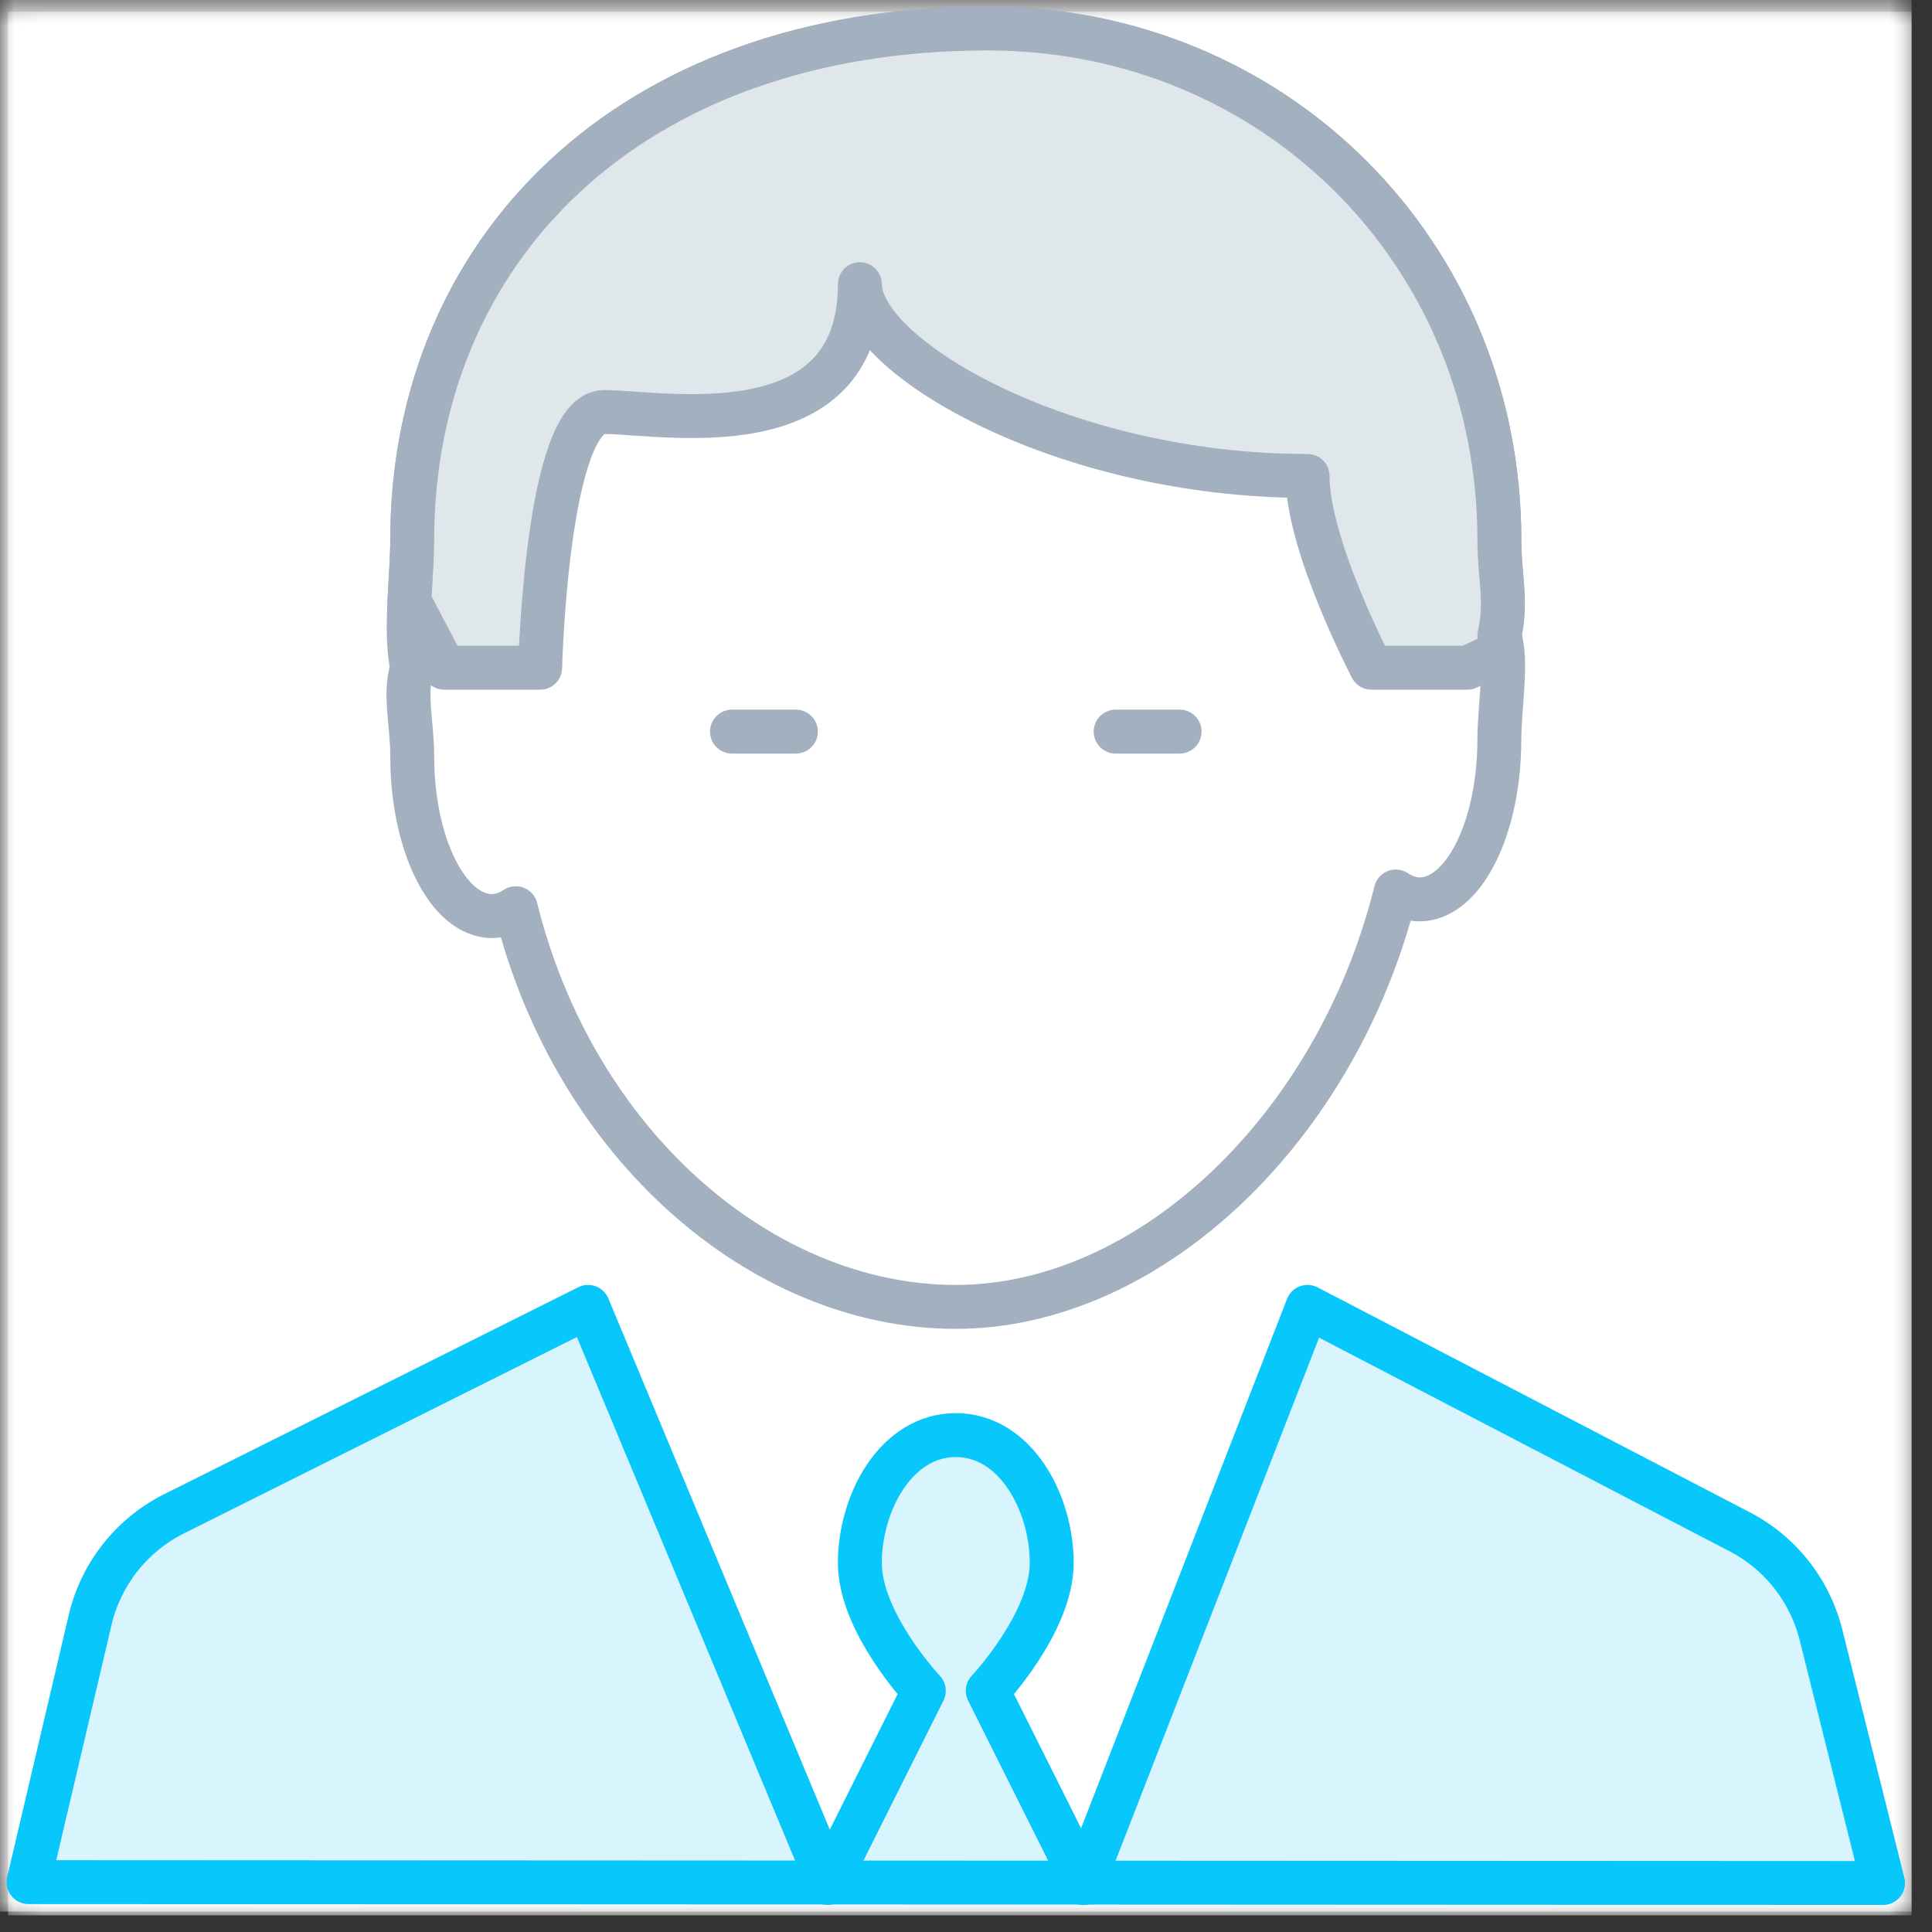
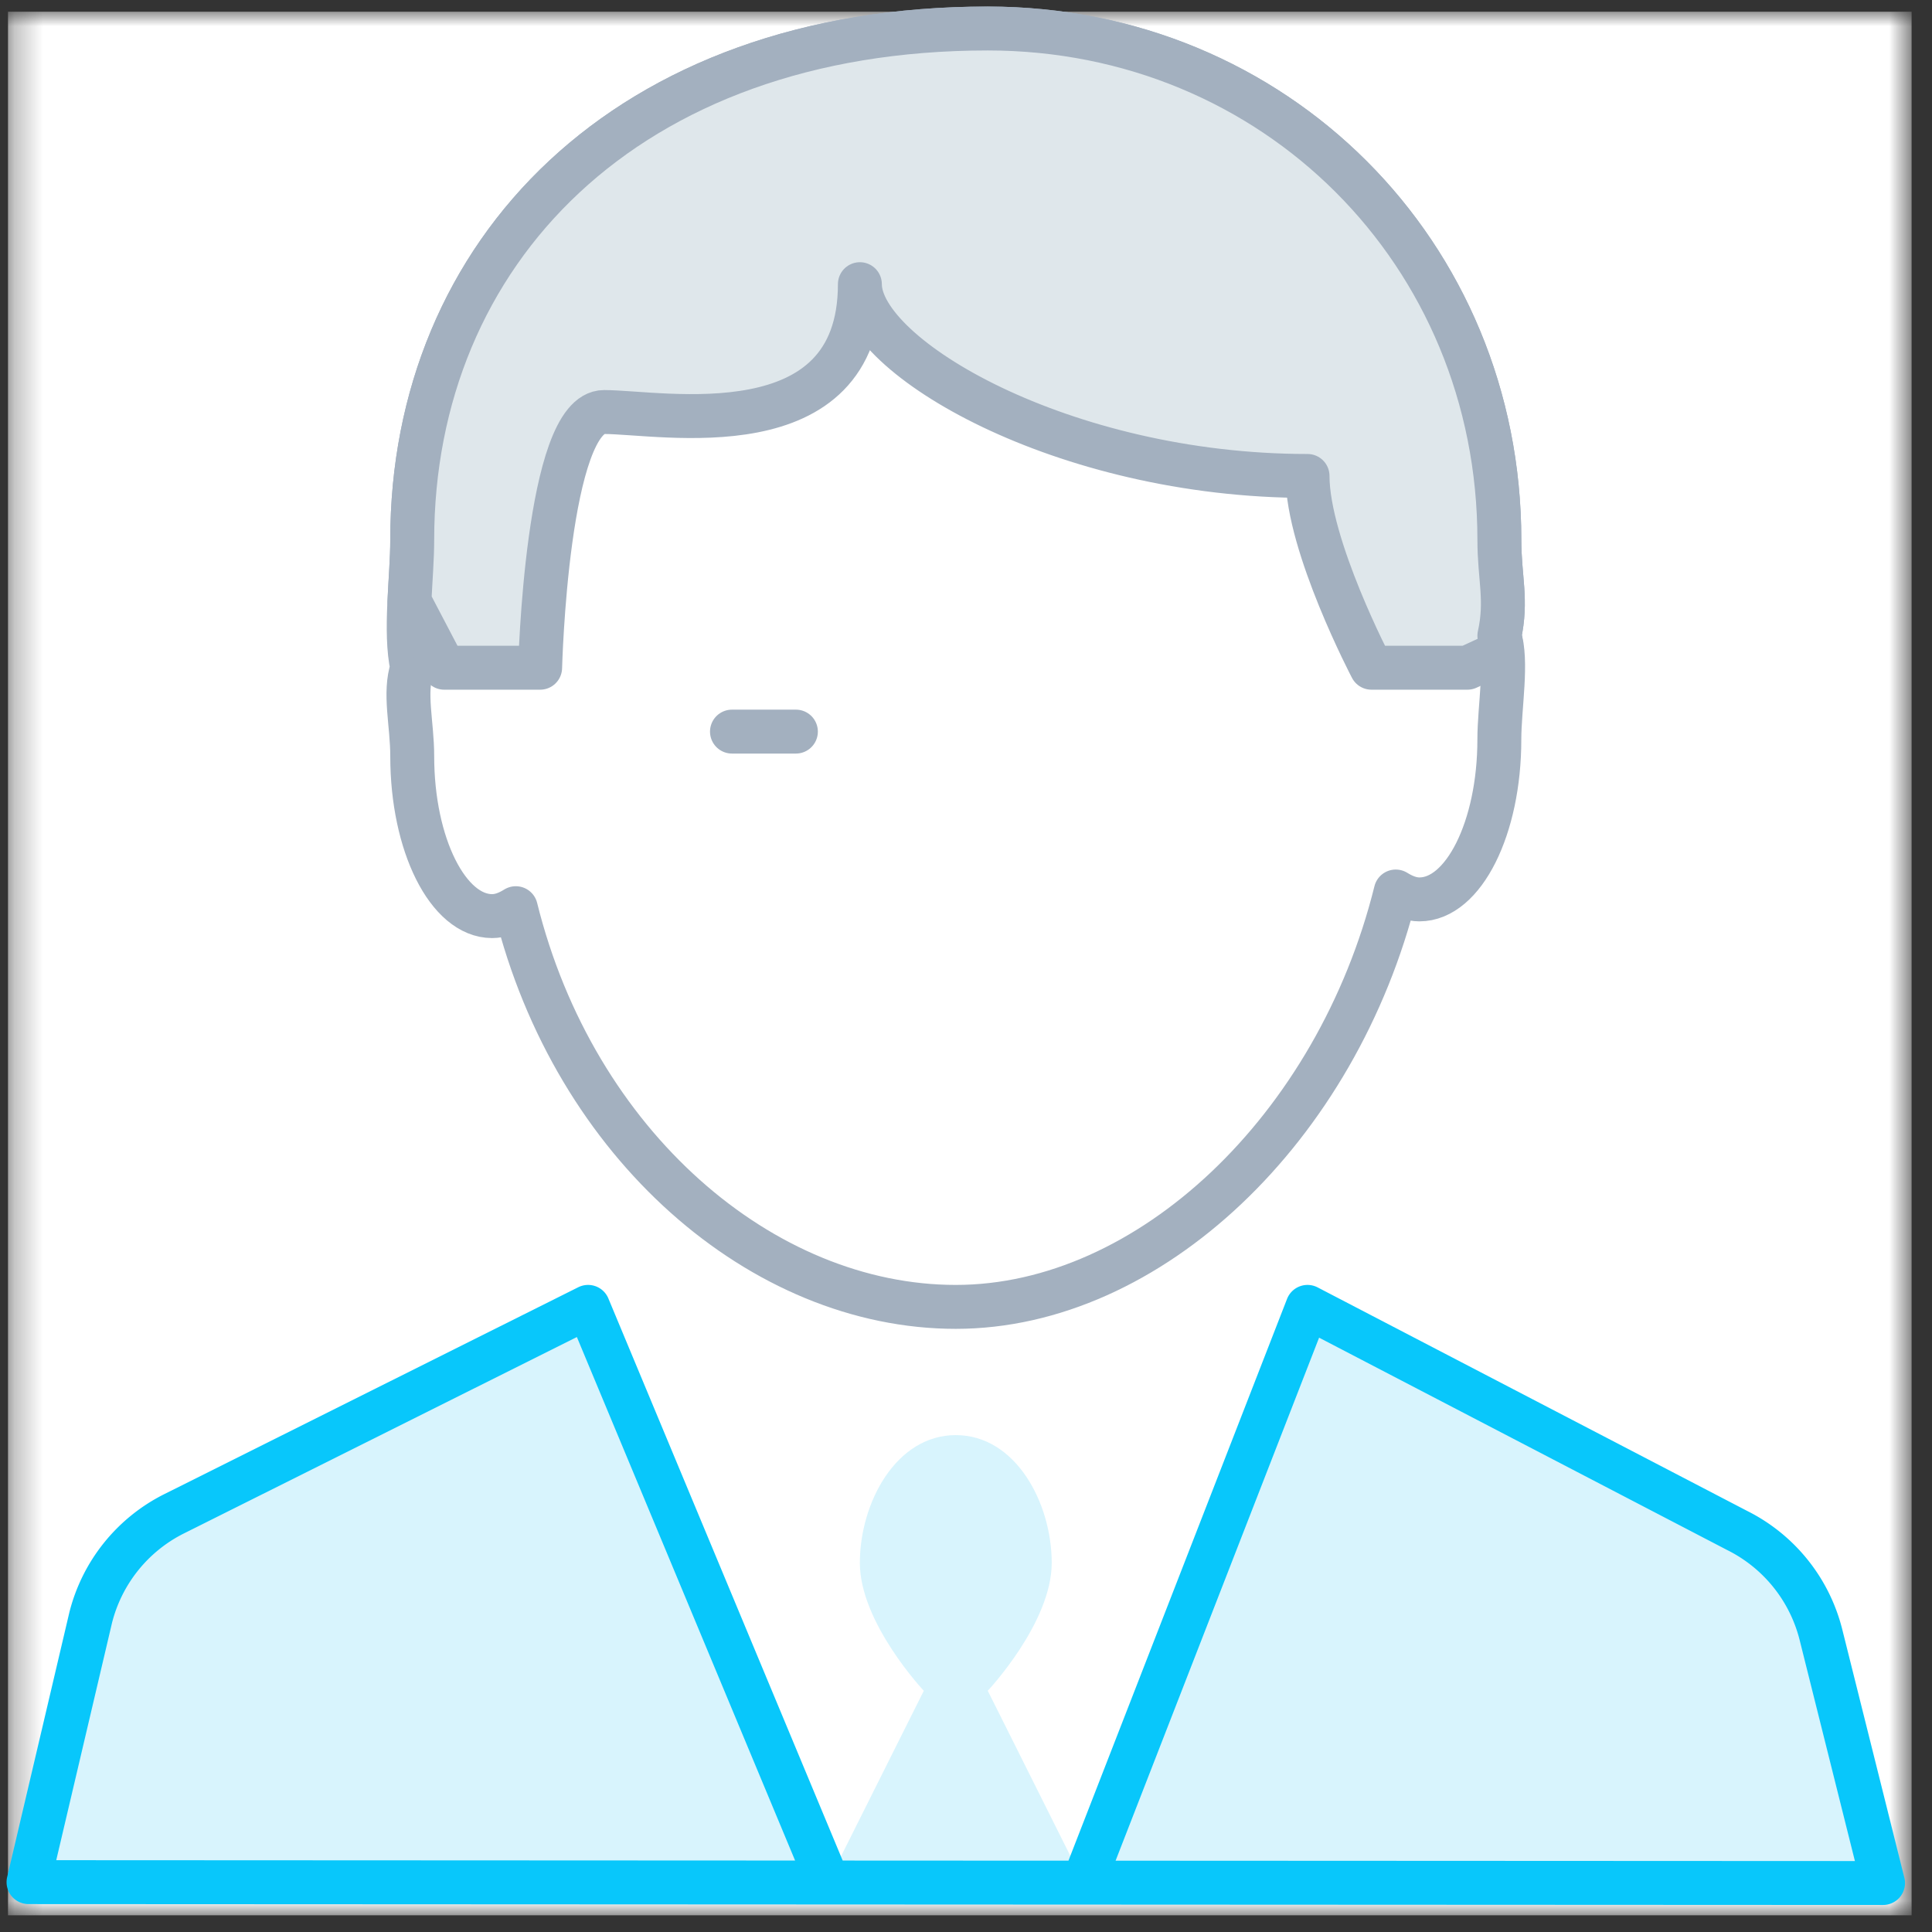
<svg xmlns="http://www.w3.org/2000/svg" xmlns:xlink="http://www.w3.org/1999/xlink" width="68" height="68" viewBox="0 0 68 68">
  <rect x="0" y="0" width="68" height="68" fill="#333333" stroke="none" />
  <defs>
    <path id="a" d="M.282 0h66.999v67H.282z" />
-     <path id="c" d="M0 .588h67.281v67.281H0z" />
+     <path id="c" d="M0 .588h67.281H0z" />
  </defs>
  <g fill="none" fill-rule="evenodd">
    <g transform="translate(0 .412)">
      <mask id="b" fill="#fff">
        <use xlink:href="#a" />
      </mask>
      <path fill="#FFF" d="M.282 67h67V0h-67z" mask="url(#b)" />
    </g>
    <g transform="translate(0 -.588)">
      <mask id="d" fill="#fff">
        <use xlink:href="#c" />
      </mask>
-       <path fill="#FFF" d="M0 67.869h67.282V.588H0z" mask="url(#d)" />
    </g>
    <path fill="#FFF" d="M52.772 19.001c0-10.095-7.906-17.997-18.006-17.997-12.73 0-20.257 7.902-20.257 17.997 0 1.35-.279 3.234 0 4.5-.299.893 0 1.964 0 3.118 0 3.107 1.26 5.625 2.813 5.625.292 0 .568-.114.833-.279 2.066 8.332 8.675 14.033 15.485 14.033 6.811 0 13.42-6.289 15.486-14.62.265.164.541.278.833.278 1.554 0 2.813-2.518 2.813-5.625 0-1.154.298-2.762 0-3.655.278-1.266 0-2.025 0-3.375" />
    <path stroke="#A3B0BF" stroke-linecap="round" stroke-linejoin="round" stroke-width="1.546" d="M52.772 19.001c0-10.095-7.906-17.997-18.006-17.997-12.73 0-20.257 7.902-20.257 17.997 0 1.35-.279 3.234 0 4.5-.299.893 0 1.964 0 3.118 0 3.107 1.26 5.625 2.813 5.625.292 0 .568-.114.833-.279 2.066 8.332 8.675 14.033 15.485 14.033 6.811 0 13.42-6.289 15.486-14.62.265.164.541.278.833.278 1.554 0 2.813-2.518 2.813-5.625 0-1.154.298-2.762 0-3.655.278-1.266 0-2.025 0-3.375z" />
    <path fill="#DFE7EB" d="M52.863 22.94c-.021-.2-.037-.403-.09-.563.278-1.266 0-2.026 0-3.374 0-10.096-7.907-18-18.007-18-12.731 0-20.257 7.904-20.257 18 0 .64-.062 1.403-.098 2.162l1.224 2.337h3.376s.228-9 2.25-9c2.023 0 9.004 1.389 9.004-4.5 0 2.549 7.139 6.75 15.756 6.75 0 2.46 2.25 6.75 2.25 6.75h3.377l1.215-.561z" />
    <path stroke="#A3B0BF" stroke-linecap="round" stroke-linejoin="round" stroke-width="1.546" d="M52.863 22.94c-.021-.2-.037-.403-.09-.563.278-1.266 0-2.026 0-3.374 0-10.096-7.907-18-18.007-18-12.731 0-20.257 7.904-20.257 18 0 .64-.062 1.403-.098 2.162l1.224 2.337h3.376s.228-9 2.25-9c2.023 0 9.004 1.389 9.004-4.5 0 2.549 7.139 6.75 15.756 6.75 0 2.46 2.25 6.75 2.25 6.75h3.377l1.215-.561z" />
-     <path fill="#DFE7EB" d="M25.763 25.75h2.25" />
    <path stroke="#A3B0BF" stroke-linecap="round" stroke-linejoin="round" stroke-width="1.546" d="M25.763 25.75h2.25" />
    <path fill="#DFE7EB" d="M39.267 25.75h2.251" />
-     <path stroke="#A3B0BF" stroke-linecap="round" stroke-linejoin="round" stroke-width="1.546" d="M39.267 25.75h2.251" />
    <g>
      <path fill="#D8F4FD" d="M38.145 66.277l-.003-.018-3.376-6.75s2.251-2.39 2.251-4.5c0-2.107-1.267-4.498-3.376-4.498-2.11 0-3.377 2.39-3.377 4.499 0 2.11 2.251 4.5 2.251 4.5l-3.376 6.749-.012.014" />
-       <path stroke="#08C7FB" stroke-linecap="round" stroke-linejoin="round" stroke-width="1.546" d="M38.145 66.277l-.003-.018-3.376-6.75s2.251-2.39 2.251-4.5c0-2.107-1.267-4.498-3.376-4.498-2.11 0-3.377 2.39-3.377 4.499 0 2.11 2.251 4.5 2.251 4.5l-3.376 6.749-.012.014" />
    </g>
    <g>
      <path fill="#D8F4FD" d="M29.139 66.245l-8.44-20.247-14.567 7.28a5.624 5.624 0 0 0-2.942 3.665l-2.186 9.302 65.273.031-2.185-8.737a5.628 5.628 0 0 0-2.943-3.668L46.02 45.998l-7.878 20.247" />
      <path stroke="#08C7FB" stroke-linecap="round" stroke-linejoin="round" stroke-width="1.546" d="M29.139 66.245l-8.44-20.247-14.567 7.28a5.624 5.624 0 0 0-2.942 3.665l-2.186 9.302 65.273.031-2.185-8.737a5.628 5.628 0 0 0-2.943-3.668L46.02 45.998l-7.878 20.247" />
    </g>
  </g>
</svg>